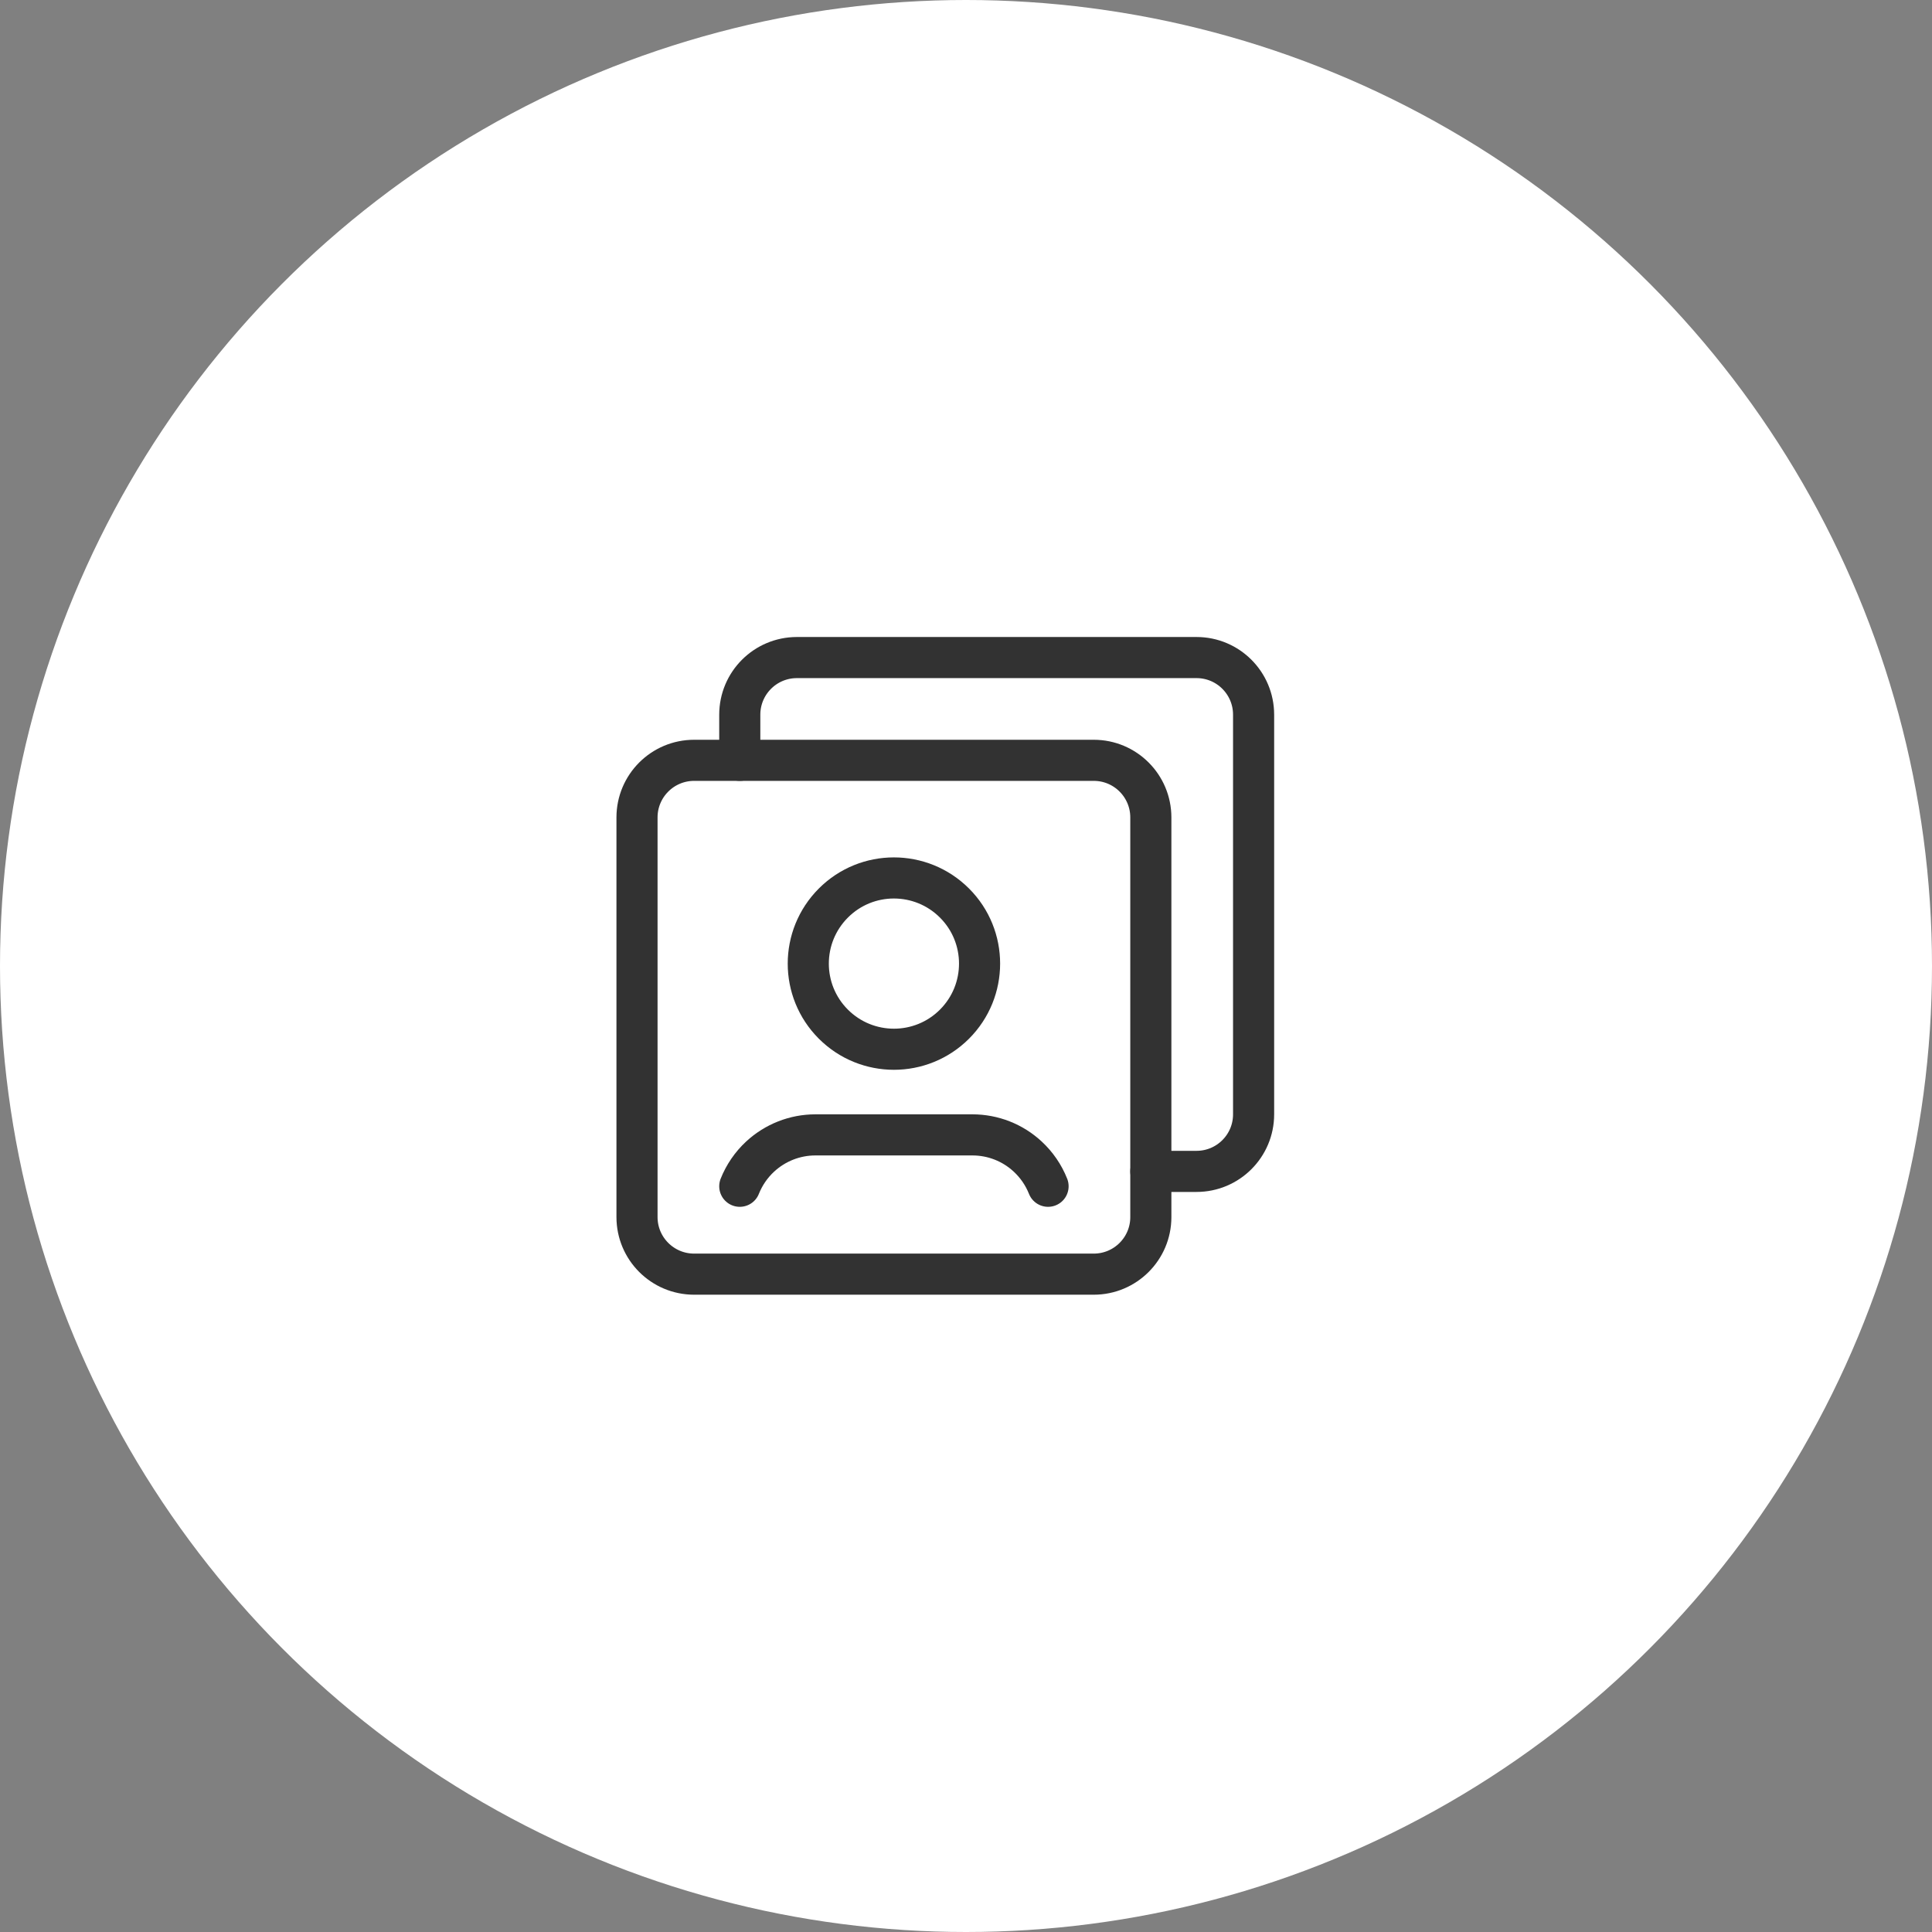
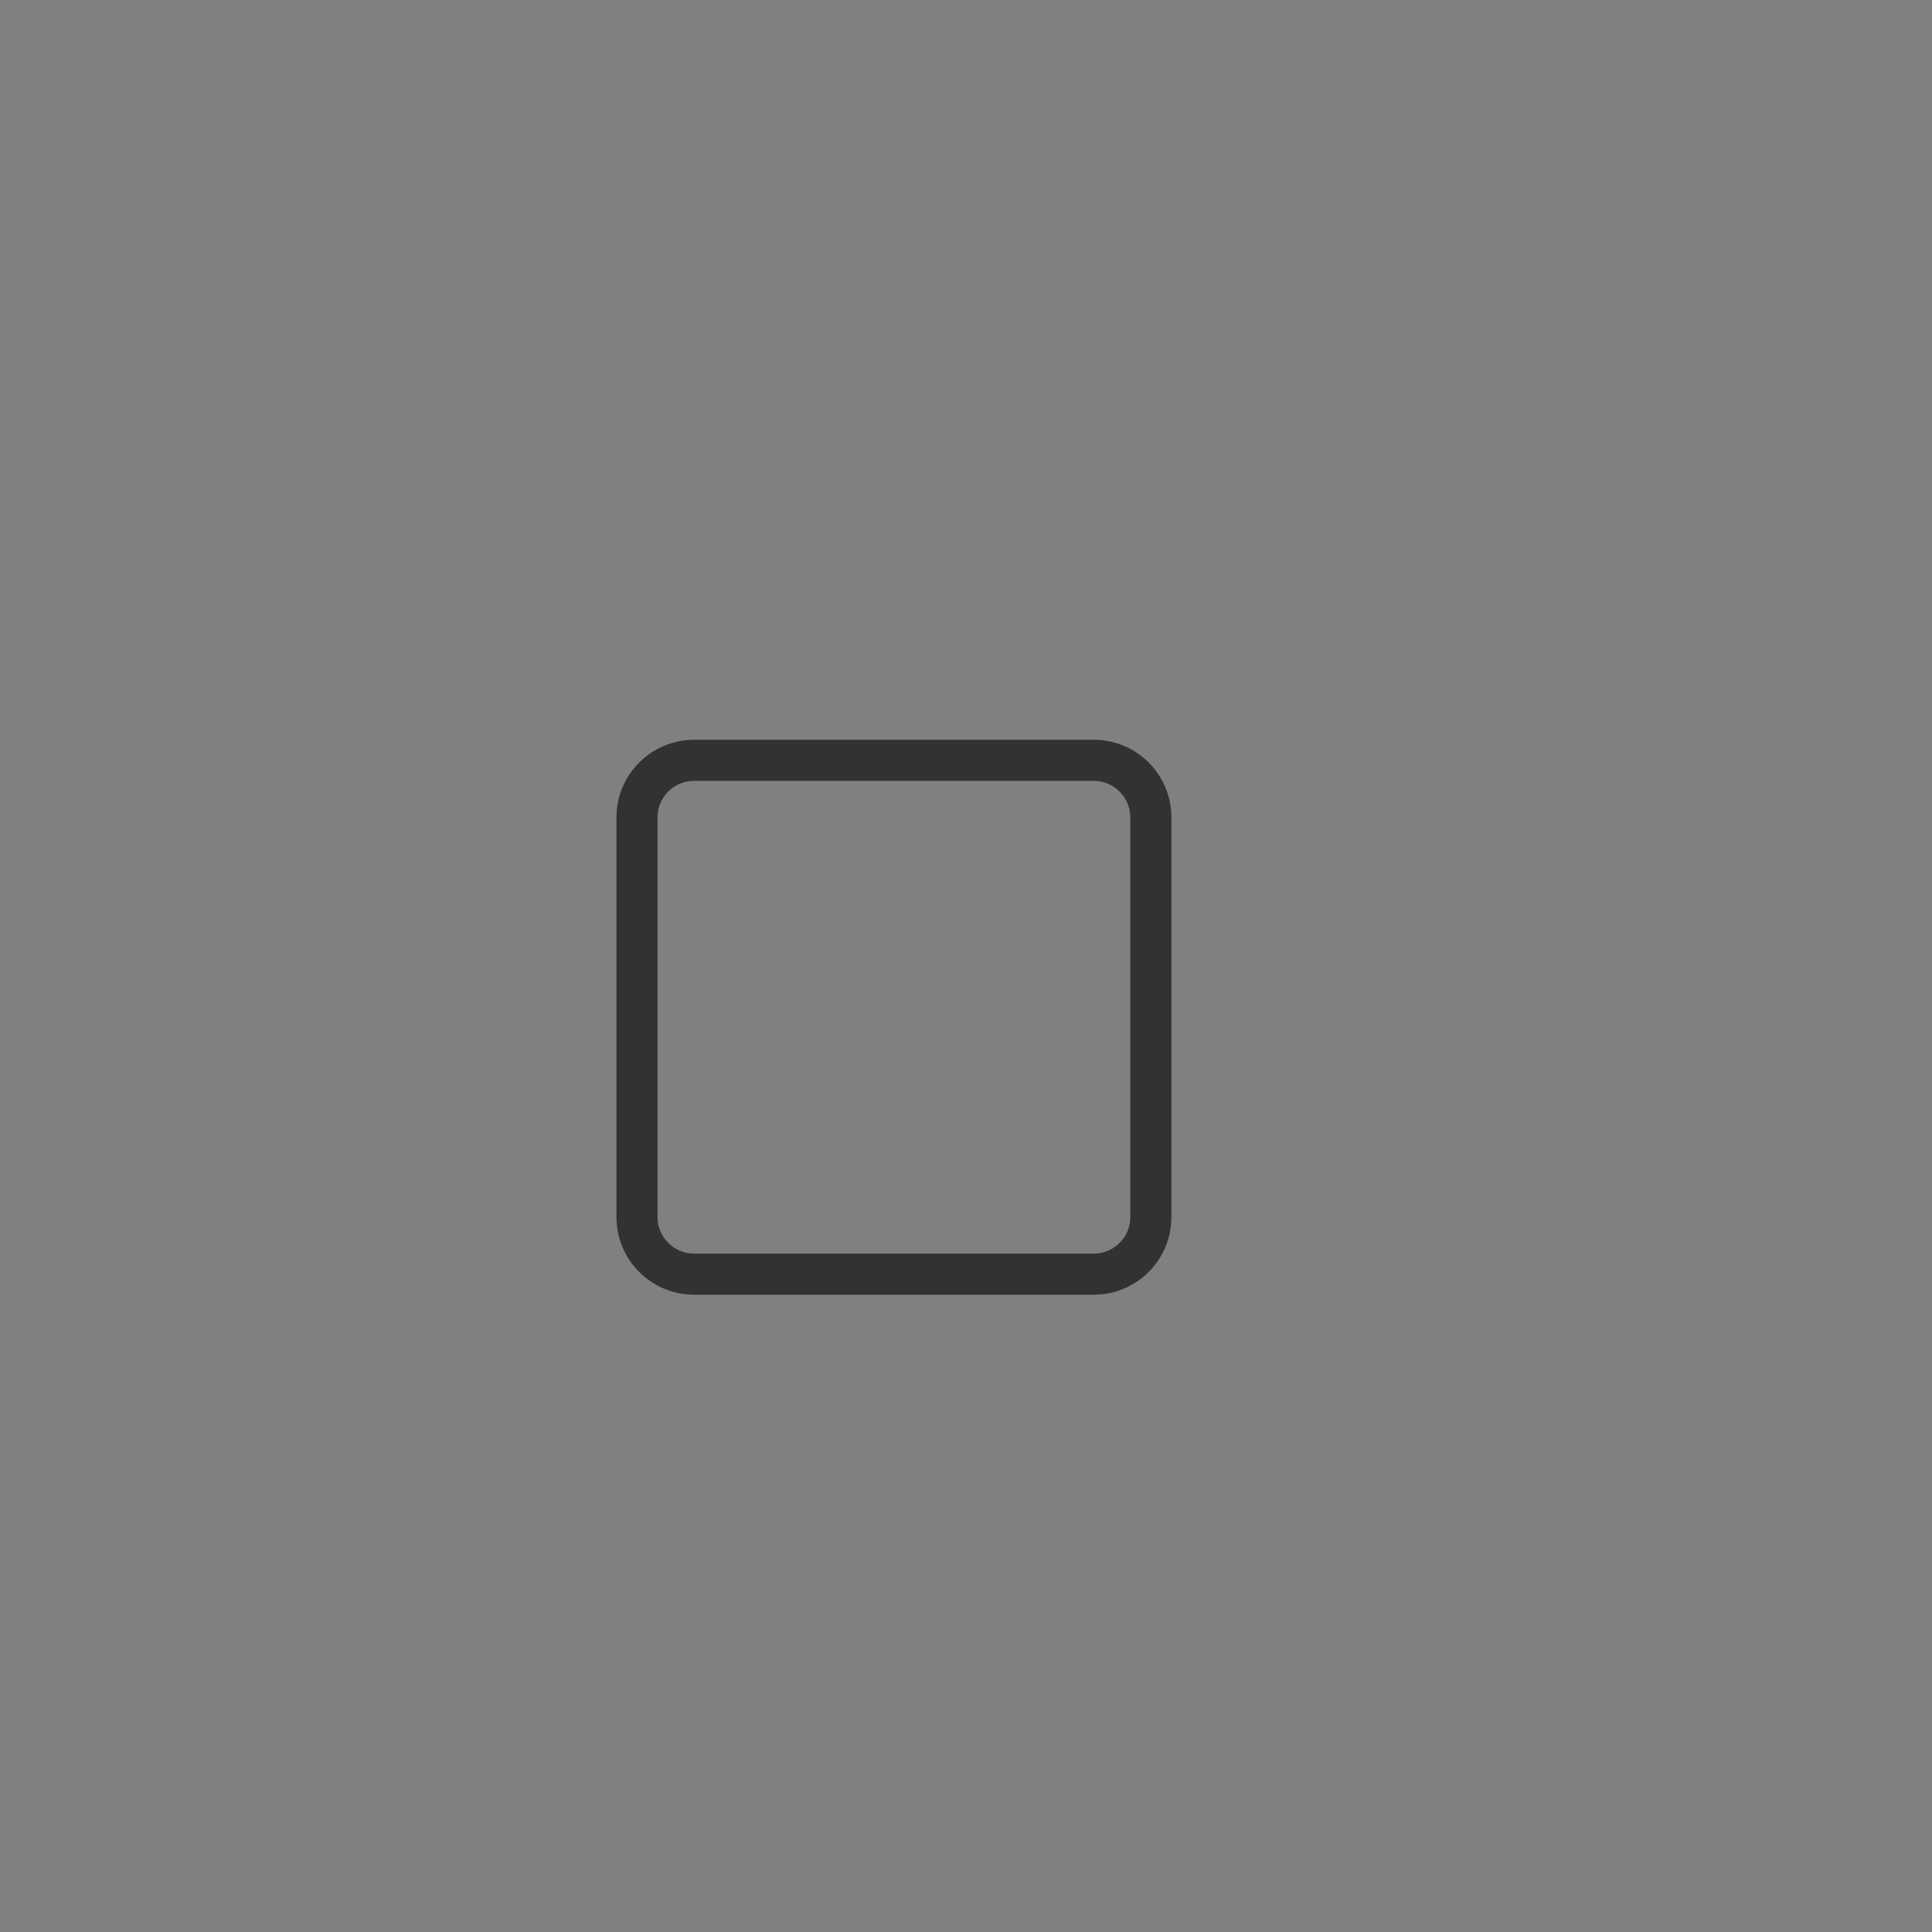
<svg xmlns="http://www.w3.org/2000/svg" width="94" height="94" viewBox="0 0 94 94" fill="none">
  <rect x="0" y="0" width="94" height="94" fill="#808080" stroke="none" />
-   <circle cx="47" cy="47" r="47" fill="white" />
  <path fill-rule="evenodd" clip-rule="evenodd" d="M53.215 61.993H33.772C32.237 61.993 30.993 60.75 30.993 59.215V39.772C30.993 38.237 32.237 36.993 33.772 36.993H53.217C54.75 36.993 55.993 38.237 55.993 39.772V59.217C55.993 60.75 54.75 61.993 53.215 61.993Z" stroke="#323232" stroke-width="2" stroke-linecap="round" stroke-linejoin="round" />
-   <path d="M46.44 43.937C48.067 45.563 48.067 48.202 46.44 49.83C44.813 51.457 42.175 51.457 40.547 49.83C38.919 48.203 38.92 45.565 40.547 43.937C42.173 42.308 44.812 42.31 46.44 43.937" stroke="#323232" stroke-width="2" stroke-linecap="round" stroke-linejoin="round" />
-   <path d="M50.993 57.717C50.775 57.168 50.437 56.675 50.003 56.273V56.273C49.272 55.593 48.313 55.217 47.313 55.217C45.647 55.217 41.34 55.217 39.673 55.217C38.673 55.217 37.717 55.595 36.983 56.273V56.273C36.55 56.675 36.212 57.168 35.993 57.717" stroke="#323232" stroke-width="2" stroke-linecap="round" stroke-linejoin="round" />
-   <path d="M35.993 36.993V34.772C35.993 33.237 37.237 31.993 38.772 31.993H58.217C59.75 31.993 60.993 33.237 60.993 34.772V54.217C60.993 55.75 59.75 56.993 58.215 56.993H55.993" stroke="#323232" stroke-width="2" stroke-linecap="round" stroke-linejoin="round" />
</svg>